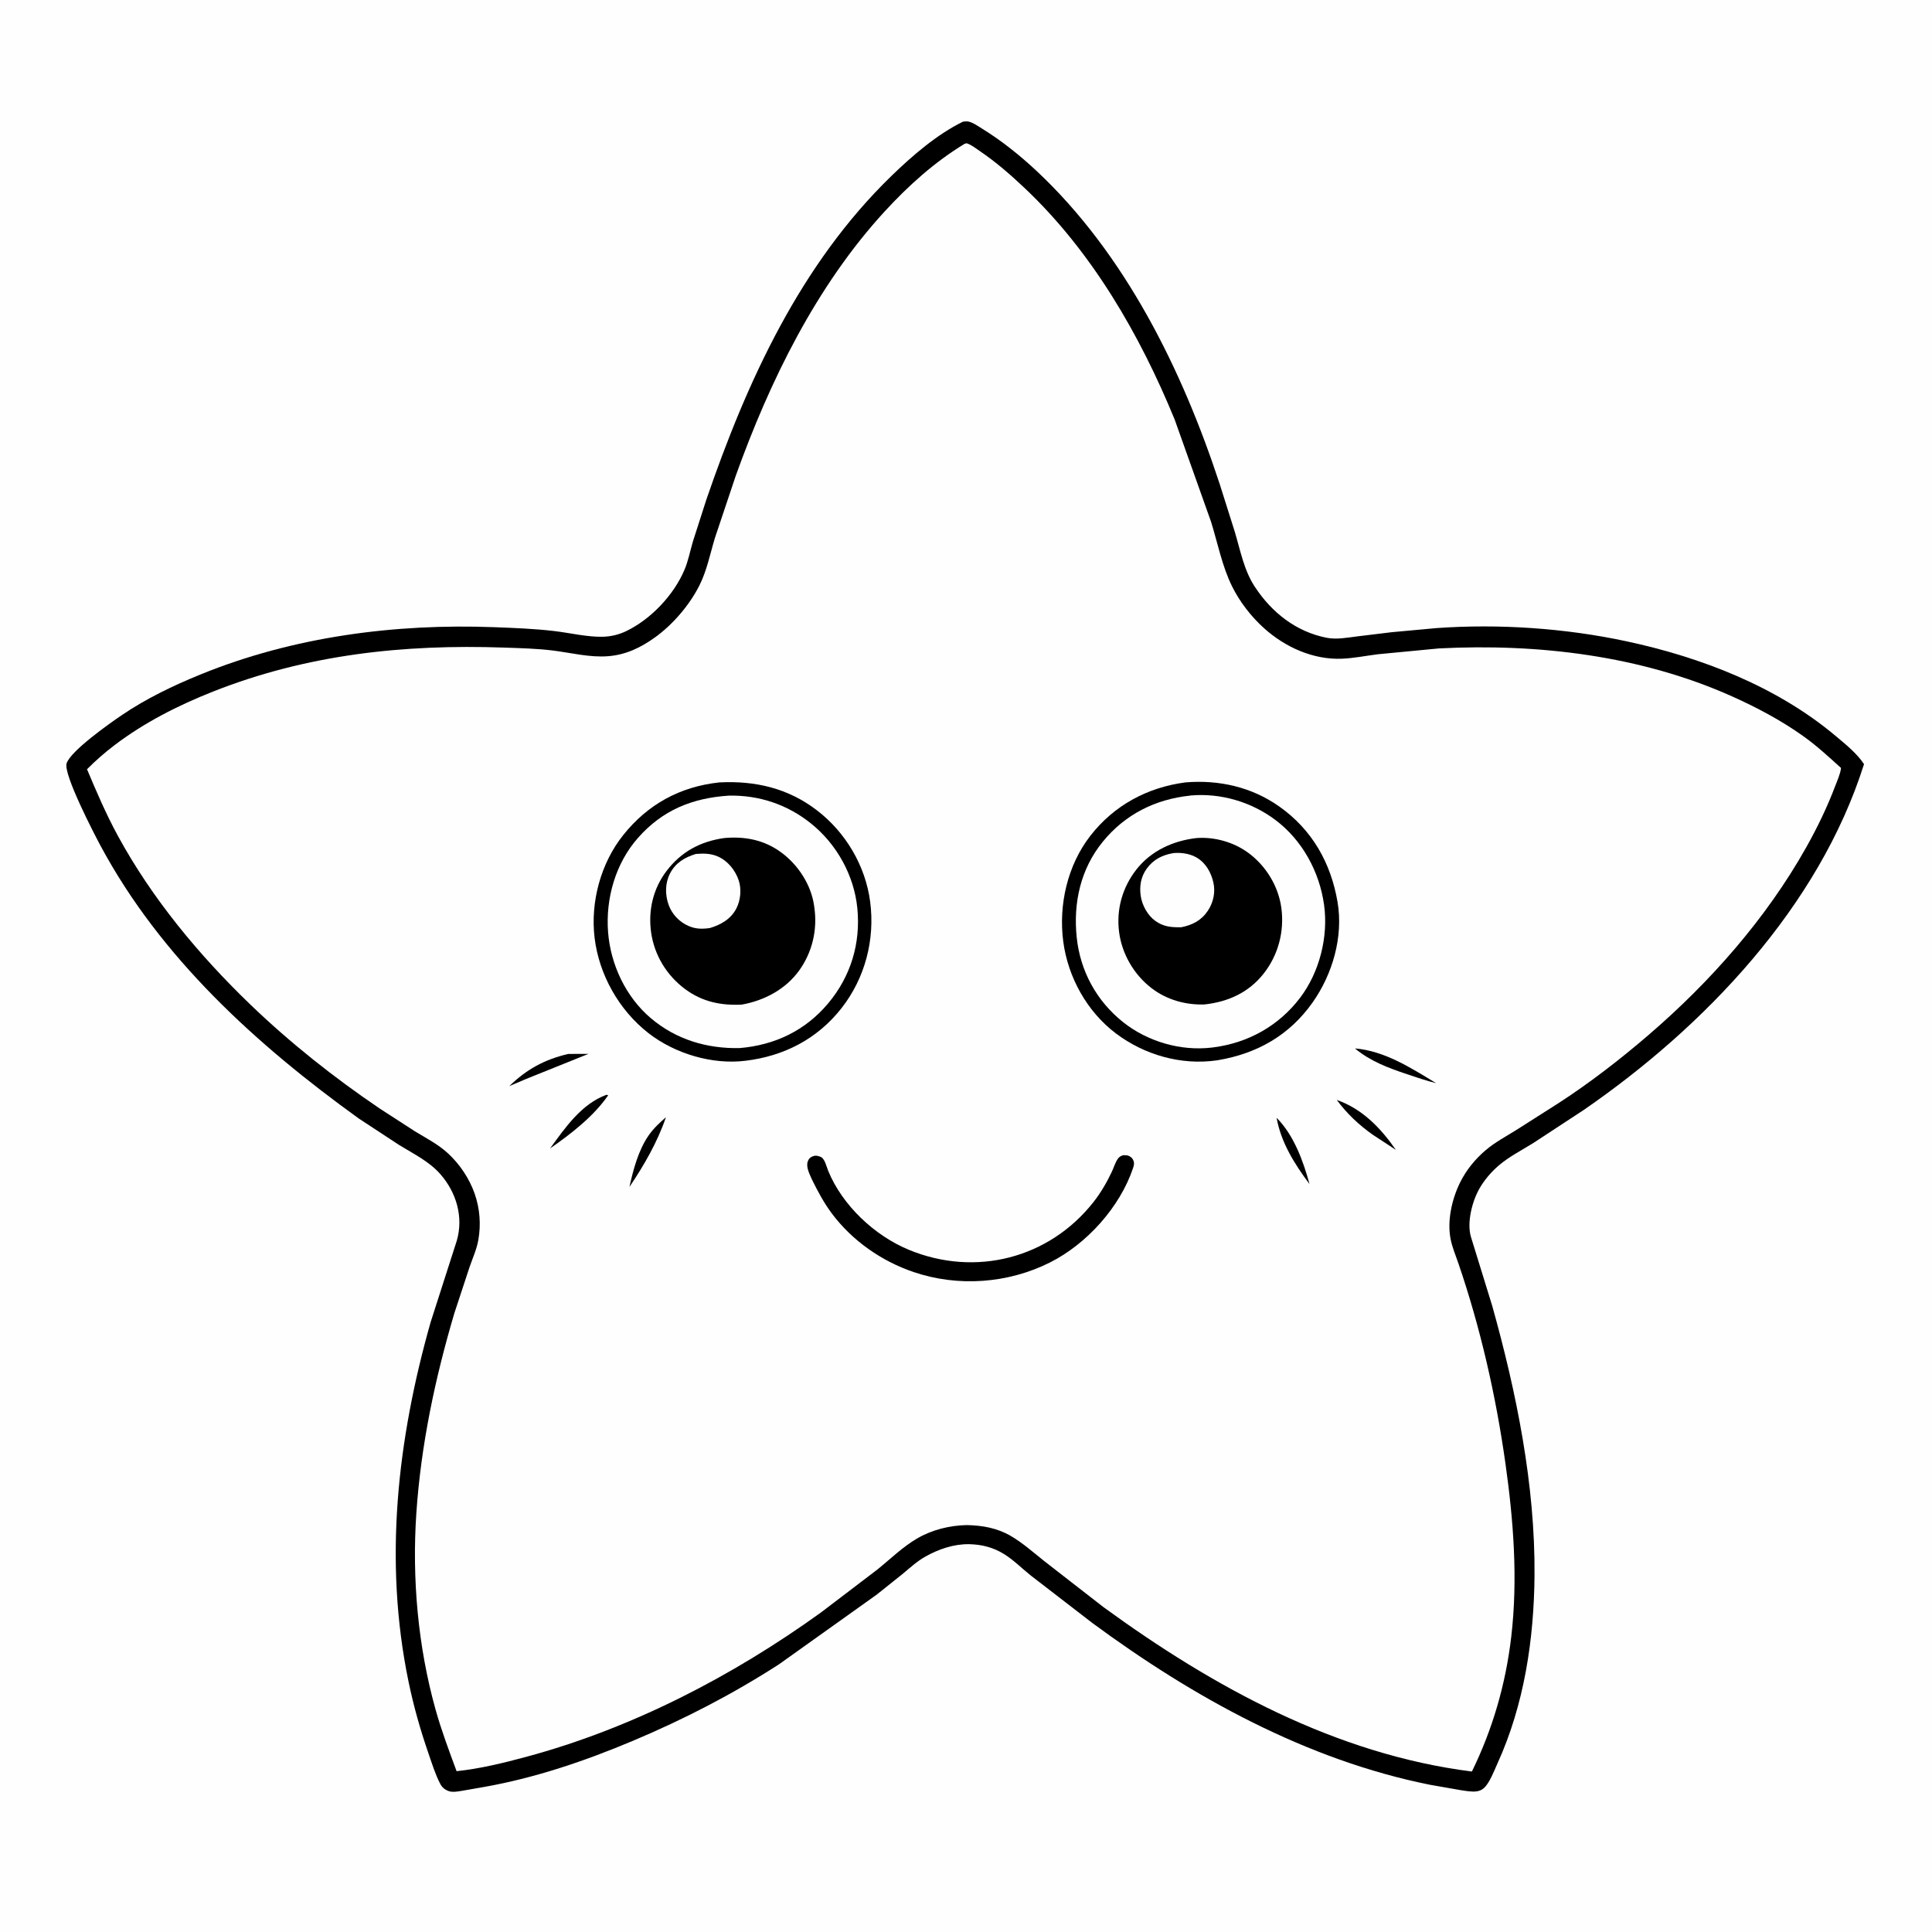
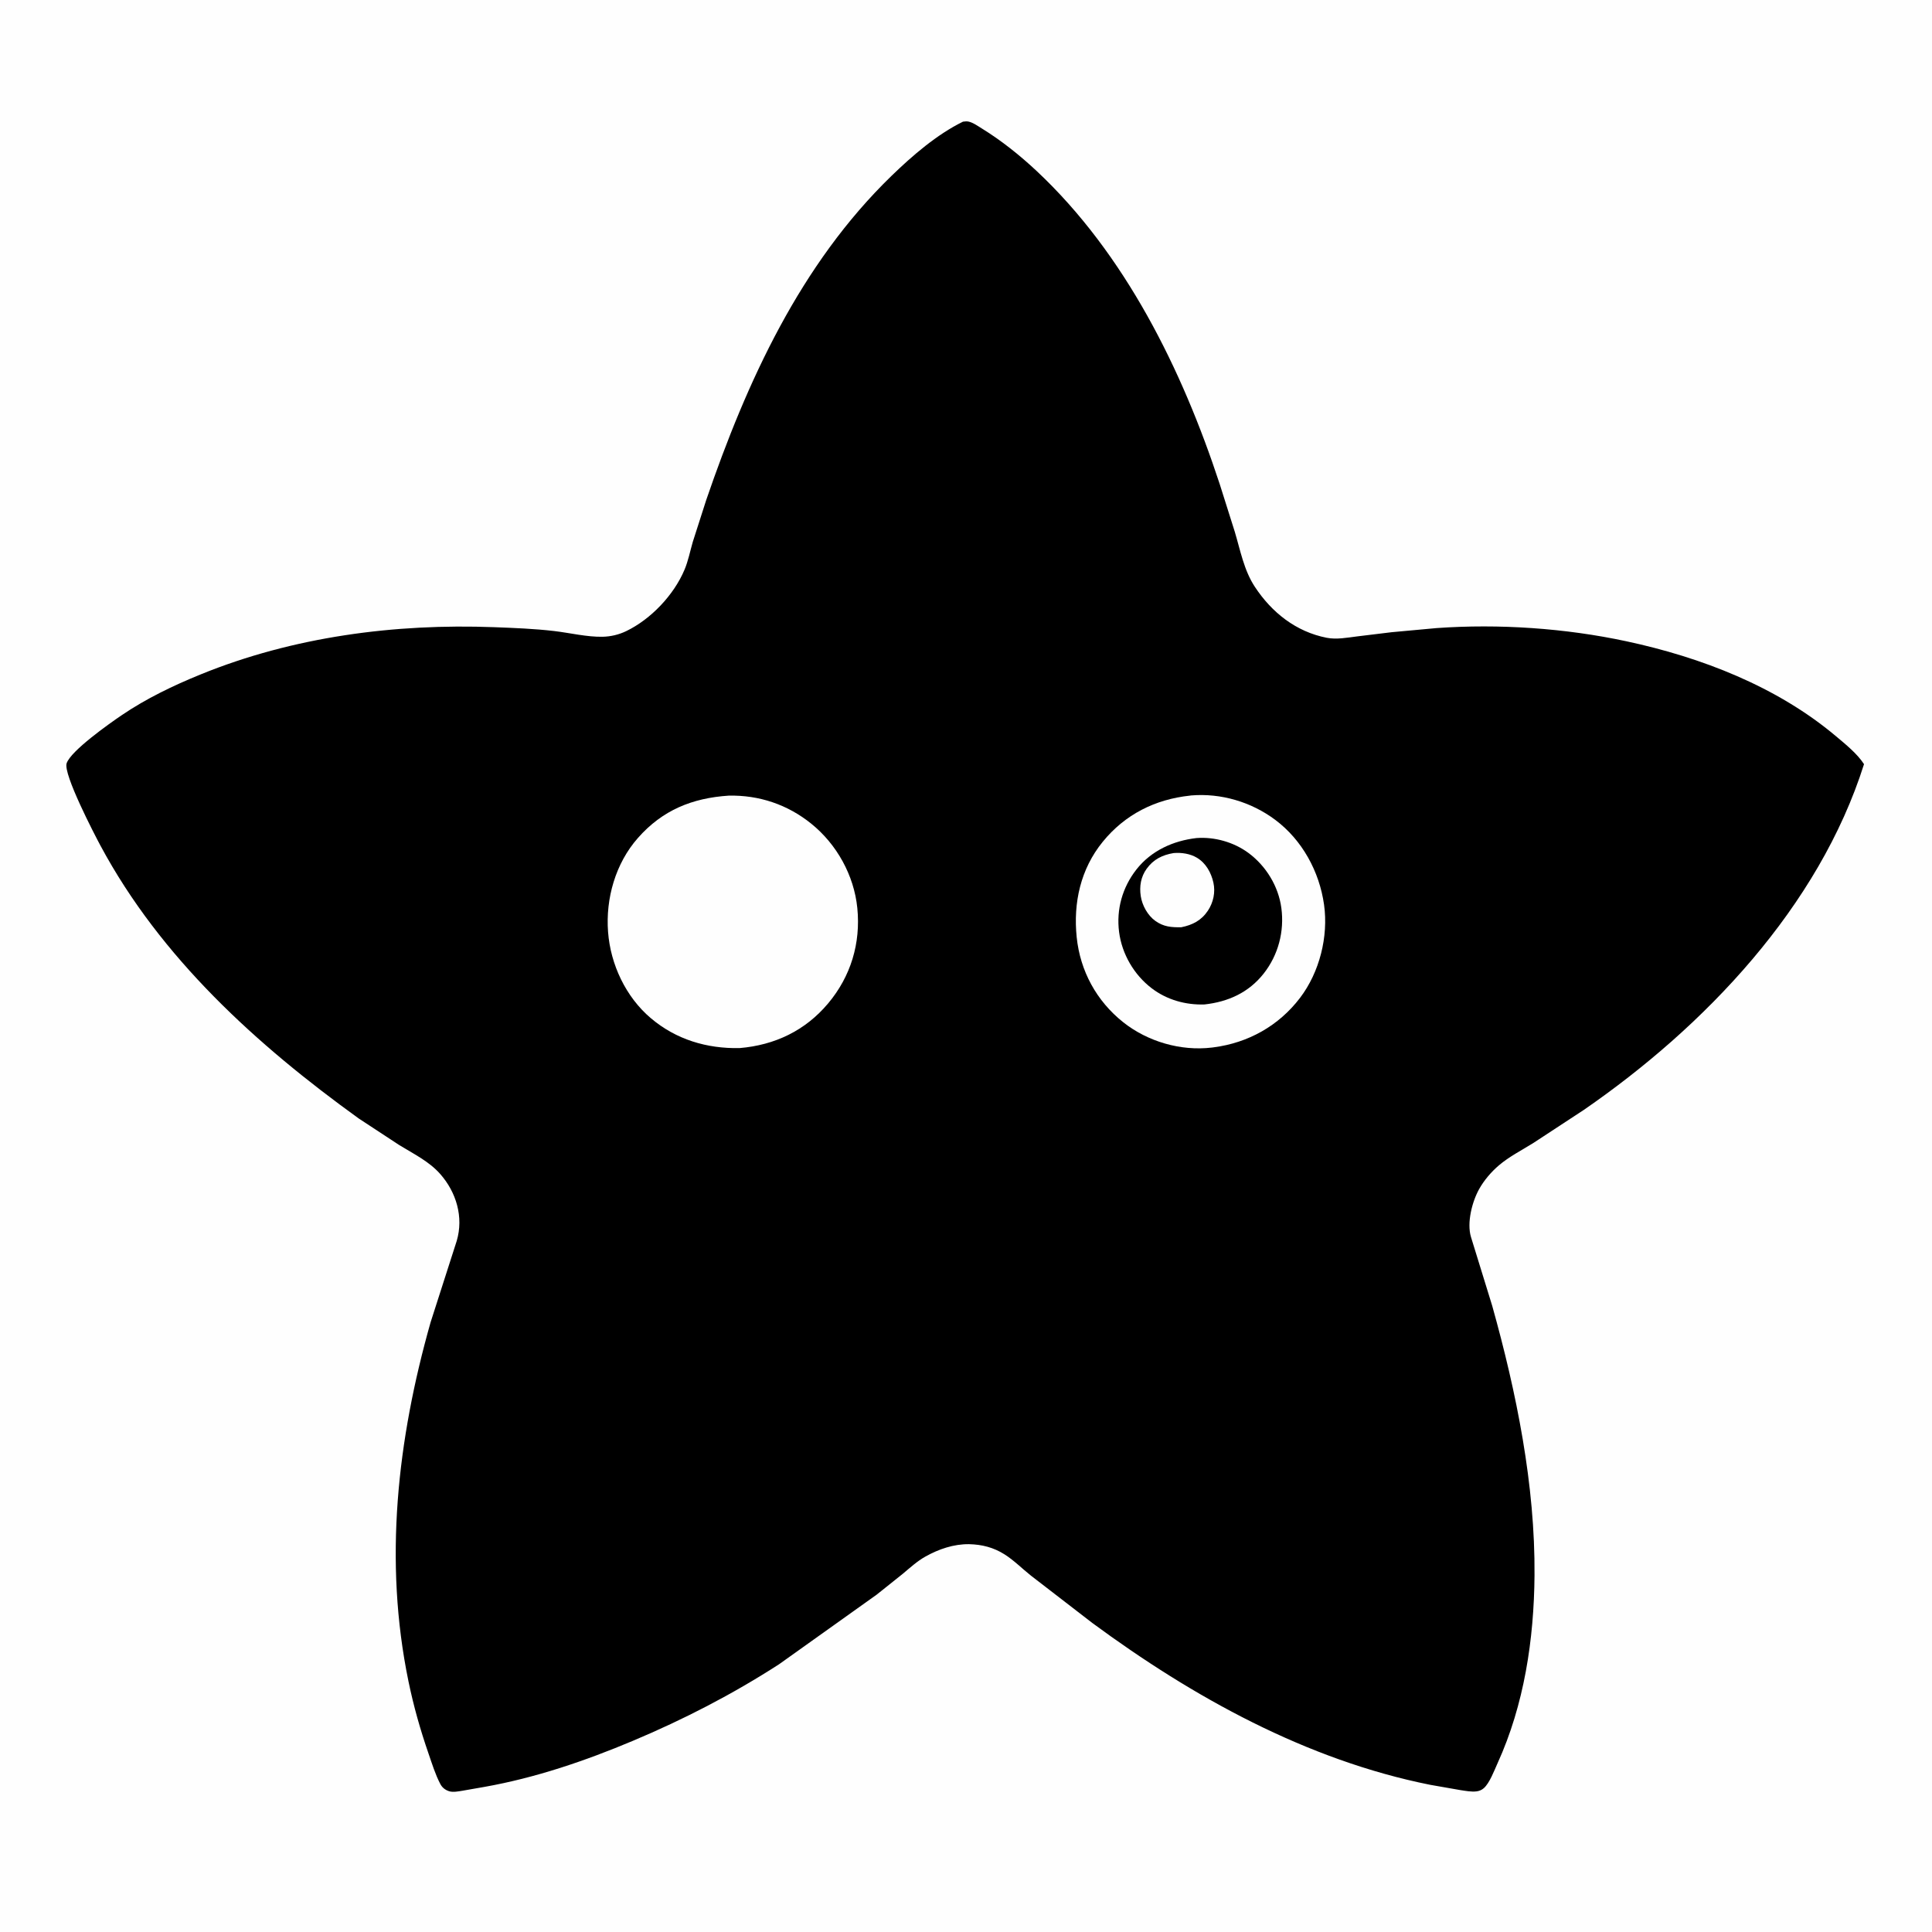
<svg xmlns="http://www.w3.org/2000/svg" version="1.1" style="display: block;" viewBox="0 0 2048 2048" width="1024" height="1024">
  <path transform="translate(0,0)" fill="rgb(254,254,254)" d="M -0 -0 L 2048 0 L 2048 2048 L -0 2048 L -0 -0 z" />
  <path transform="translate(0,0)" fill="rgb(0,0,0)" d="M 1020.8 128.972 C 1022.68 128.746 1024.7 128.485 1026.57 128.862 C 1031.34 129.823 1036.62 133.629 1040.76 136.175 C 1061.26 148.779 1081.24 164.743 1098.79 181.181 C 1192.76 269.197 1253.09 391.877 1292.83 512.787 L 1308.89 563.595 C 1314.83 583.406 1318.61 604.376 1330.1 621.907 C 1348.02 649.238 1373.87 669.73 1406.41 676.08 C 1416.75 678.098 1428.03 675.958 1438.36 674.645 L 1475.24 670.163 L 1522.85 665.793 C 1589.12 661.11 1659.08 665.855 1724.06 679.78 C 1803.32 696.761 1883.63 727.731 1946.16 780.384 C 1956.41 789.017 1968.65 798.825 1975.94 810.034 C 1928.04 961.387 1807.29 1087.99 1679 1176.48 L 1625.12 1211.8 C 1613.04 1219.34 1599.78 1226.04 1588.92 1235.3 C 1580.74 1242.28 1573.19 1251.1 1567.94 1260.5 C 1560.45 1273.93 1554.79 1296.13 1559.25 1311.14 L 1581.82 1384.26 C 1607.51 1476.01 1627.44 1574.33 1626.65 1670.02 C 1626.09 1737.81 1615.72 1807.06 1587.44 1869.18 C 1583.96 1876.82 1579.08 1890.08 1572.88 1895.55 C 1570.67 1897.5 1567.96 1898.6 1565.06 1898.94 C 1559.57 1899.59 1553.61 1898.4 1548.18 1897.6 L 1516.04 1891.97 C 1385.08 1865.76 1264.52 1799.02 1157.91 1720.42 L 1092.75 1670.16 C 1083.45 1662.79 1074.74 1653.91 1064.7 1647.6 C 1053.05 1640.29 1040.94 1637.23 1027.29 1636.89 C 1010.93 1636.69 995.124 1642.1 980.963 1650.03 C 972.21 1654.93 964.624 1661.9 956.961 1668.31 L 929.235 1690.45 L 825.841 1764.18 C 776.472 1796.03 724.92 1822.61 670.801 1845.38 C 620.15 1866.69 567.767 1884.54 513.536 1894.18 L 490.176 1898.26 C 485.855 1898.96 480.029 1900.14 475.812 1898.69 C 471.765 1897.3 468.706 1894.85 466.733 1891.08 C 461.444 1880.98 457.967 1869.59 454.239 1858.82 C 445.486 1833.52 438.408 1808.51 432.995 1782.28 C 406.657 1654.66 421.193 1526.1 456.412 1401.79 L 484.158 1315.37 C 491.594 1290.14 483.729 1263.9 466.705 1244.55 C 454.806 1231.03 438.254 1223.08 423.129 1213.76 L 380.292 1185.64 C 272.153 1107.71 170.324 1015.35 106.52 896.449 C 100.149 884.576 66.752 820.34 70.643 809.078 C 75.287 795.64 115.993 766.984 128.957 758.18 C 155.025 740.477 183.498 726.813 212.625 714.936 C 310.712 674.936 418.487 660.861 523.928 664.845 C 544.977 665.64 566.44 666.469 587.344 668.913 C 604.083 670.871 622.154 675.347 638.897 674.988 C 647.431 674.804 656.075 672.755 663.763 669.046 C 690.018 656.38 714.25 630.823 725.607 603.941 C 729.54 594.632 731.578 584.071 734.404 574.361 L 748.588 530.145 C 791.699 404.382 848.319 280.184 945.109 186.352 C 967.103 165.03 993.179 142.493 1020.8 128.972 z" />
-   <path transform="translate(0,0)" fill="rgb(254,254,254)" d="M 1022.44 152.5 L 1024.56 151.853 C 1029.37 153.204 1034.47 157.309 1038.58 160.101 C 1055.93 171.881 1071.08 185.099 1086.27 199.459 C 1157.52 266.822 1208.13 354.49 1245.15 444.59 L 1283.76 553.073 C 1290.71 575.402 1295.55 600.325 1305.92 621.312 C 1314.17 638.033 1326.24 653.621 1340.1 666.07 C 1362.35 686.061 1392.07 699.462 1422.33 698.268 C 1434.98 697.769 1447.93 695.139 1460.5 693.549 L 1525.5 687.337 C 1630.33 681.986 1739.46 694.913 1835.9 738.118 C 1862.19 749.898 1887.99 763.571 1911.5 780.318 C 1925.86 790.547 1938.51 802.301 1951.56 814.073 C 1950.93 820.18 1947.61 827.38 1945.4 833.21 C 1936.95 855.58 1926.41 877.341 1914.7 898.178 C 1872.23 973.776 1812.75 1041.13 1747.13 1097.46 C 1716.96 1123.36 1684.46 1148.5 1651.05 1170.04 L 1606.62 1198.3 C 1595.97 1204.91 1584.81 1210.89 1575.17 1218.99 C 1563.8 1228.53 1554.09 1240.5 1547.57 1253.85 C 1539.07 1271.25 1533.95 1293.89 1537.64 1313.18 C 1539.33 1321.98 1543.04 1330.7 1545.94 1339.18 C 1569.36 1407.51 1585.66 1479.37 1595.76 1550.85 C 1604.37 1611.76 1609.15 1673.62 1601.99 1735 C 1596.17 1784.9 1582.38 1832.76 1560.27 1877.88 C 1416.12 1859.71 1285.57 1788.1 1169.74 1703.63 L 1107 1654.86 C 1095.64 1645.85 1084.15 1635.56 1071.61 1628.24 C 1057.06 1619.75 1041.4 1616.99 1024.78 1616.66 C 1006.59 1617.05 988.078 1621.59 972.292 1630.79 C 956.763 1639.83 943.915 1652.58 929.998 1663.8 L 869.985 1709.5 C 776.183 1777.04 669.744 1832.17 557.909 1862.3 C 533.931 1868.76 508.738 1874.95 483.995 1877.52 C 475.999 1855.83 467.968 1834.58 461.733 1812.29 C 443.021 1745.41 436.652 1673.33 441.337 1604.07 C 446.229 1531.76 461.101 1461.43 481.634 1392.04 L 497.799 1343 C 501.008 1333.74 505.429 1323.95 507.084 1314.29 C 509.946 1297.59 508.663 1281.01 503.06 1265.05 C 497.52 1249.28 487.278 1234.03 475.007 1222.71 C 464.416 1212.94 452.068 1206.69 439.873 1199.26 L 402.537 1175.11 C 354.039 1142.27 307.471 1105.39 265.251 1064.74 C 210.933 1012.44 161.124 952.468 125.002 886.094 C 112.504 863.131 102.341 839.499 92.242 815.42 C 101.416 806.24 110.766 797.983 121.112 790.119 C 152.954 765.915 188.738 747.765 225.833 733.089 C 325.325 693.728 427.729 682.809 533.979 686.458 C 551.269 687.052 569.025 687.463 586.197 689.595 C 605.585 692.002 625.133 697.171 644.812 695.588 C 663.559 694.081 679.231 686.495 694.339 675.64 C 713.225 662.069 730.908 641.434 741.384 620.625 C 749.35 604.802 752.74 587.095 757.854 570.219 L 779.936 504.319 C 815.947 403.929 865.281 303.084 937.884 224.042 C 962.857 196.854 990.796 171.675 1022.44 152.5 z" />
  <path transform="translate(0,0)" fill="rgb(0,0,0)" d="M 1353.23 1184.9 C 1371.37 1202.94 1381.6 1230.9 1388.12 1255.19 C 1372.27 1233.85 1358.02 1211.35 1353.23 1184.9 z" />
  <path transform="translate(0,0)" fill="rgb(0,0,0)" d="M 705.921 1184.3 C 696.949 1210.55 682.724 1235.27 667.248 1258.17 C 671.294 1239.7 676.769 1219.15 687.68 1203.45 C 692.83 1196.04 699.189 1190.25 705.921 1184.3 z" />
-   <path transform="translate(0,0)" fill="rgb(0,0,0)" d="M 1417.05 1165.99 C 1444.11 1175.45 1463.64 1195.78 1479.7 1218.93 L 1455.3 1202.94 C 1440.58 1192.55 1427.75 1180.52 1417.05 1165.99 z" />
-   <path transform="translate(0,0)" fill="rgb(0,0,0)" d="M 642.97 1160.5 L 644.705 1161.05 C 629.24 1183.45 605.268 1201.98 583.103 1217.38 C 599.081 1195.47 616.358 1170.16 642.97 1160.5 z" />
  <path transform="translate(0,0)" fill="rgb(0,0,0)" d="M 1436.3 1111.36 C 1468.03 1114.06 1495.81 1132.13 1522.38 1148.21 C 1512 1145.66 1501.7 1142.1 1491.56 1138.71 C 1471.87 1132.13 1452.38 1124.9 1436.3 1111.36 z" />
  <path transform="translate(0,0)" fill="rgb(0,0,0)" d="M 602.345 1117.22 L 623.816 1117.14 L 557.724 1143.73 L 539.832 1151.35 C 558.386 1133.39 577.275 1123.1 602.345 1117.22 z" />
  <path transform="translate(0,0)" fill="rgb(0,0,0)" d="M 1191.04 1224.5 L 1195 1224.75 C 1197.78 1225.43 1200.12 1227.19 1201.3 1229.85 C 1202.59 1232.75 1202.13 1235.13 1201.16 1238 C 1187.26 1279.56 1152.02 1318.67 1113.03 1338.26 C 1068.55 1360.61 1015.75 1364.41 968.619 1348.47 C 934.605 1336.98 903.351 1315.18 881.804 1286.36 C 873.379 1275.08 866.896 1262.94 860.699 1250.34 C 858.33 1244.84 854.074 1237.13 856.31 1231.05 C 857.265 1228.46 858.569 1227.06 861.087 1225.94 C 864.368 1224.48 866.999 1225.08 870.176 1226.45 C 874.292 1228.23 876.285 1237.1 877.875 1241 C 892.856 1277.73 927.104 1309.87 963.537 1324.89 C 1033.85 1353.89 1111.96 1334.19 1159.22 1274.13 C 1166.71 1264.63 1173.35 1253.23 1178.5 1242.31 C 1180.61 1237.84 1182.23 1232.11 1185.12 1228.13 C 1186.22 1226.62 1187.72 1225.58 1189.47 1224.97 L 1191.04 1224.5 z" />
  <path transform="translate(0,0)" fill="rgb(0,0,0)" d="M 1256.66 829.365 C 1292.15 826.472 1326.73 834.206 1356.05 854.9 C 1390.95 879.532 1410.86 914.82 1417.88 956.345 C 1424.09 993.11 1412.56 1032.71 1391.34 1062.74 C 1366.82 1097.46 1332.5 1116.85 1291.11 1123.83 L 1289.44 1124.08 C 1251.91 1129.39 1213.02 1118.21 1182.94 1095.51 C 1152.31 1072.41 1132.08 1035.92 1127.09 998.051 C 1121.98 959.237 1131.56 917.172 1155.81 885.977 C 1180.98 853.587 1216.33 834.652 1256.66 829.365 z" />
  <path transform="translate(0,0)" fill="rgb(254,254,254)" d="M 1261.46 843.383 L 1262.62 843.206 C 1294.27 840.557 1326.41 850.076 1351.8 869.065 C 1380.39 890.451 1398.63 923.921 1403.55 959.012 C 1408.29 992.779 1398.8 1030.56 1378.09 1057.77 C 1355.53 1087.42 1323.16 1105.46 1286.47 1110.22 L 1284.61 1110.46 C 1251.62 1114.41 1216.46 1104.14 1190.57 1083.55 C 1162.41 1061.16 1145.03 1029.34 1141.34 993.5 C 1137.58 956.99 1145.43 921.189 1168.94 892.332 C 1192.58 863.303 1224.55 847.274 1261.46 843.383 z" />
  <path transform="translate(0,0)" fill="rgb(0,0,0)" d="M 1268.34 888.372 C 1287.56 886.93 1308.03 892.739 1323.54 904.26 C 1342.1 918.053 1355.18 939.466 1358.28 962.417 C 1361.63 987.293 1355.04 1012.42 1339.49 1032.1 C 1323.57 1052.25 1301.84 1061.98 1276.82 1064.76 C 1256.73 1065.42 1236.92 1059.87 1220.86 1047.62 C 1202.19 1033.4 1189.3 1011.37 1186.29 988.058 C 1183.19 964.062 1189.73 940.726 1204.66 921.679 C 1220.27 901.76 1243.62 891.216 1268.34 888.372 z" />
  <path transform="translate(0,0)" fill="rgb(254,254,254)" d="M 1244.05 904.283 C 1252.38 903.572 1261.63 904.917 1268.87 909.279 C 1278.34 914.981 1283.89 925.048 1286.25 935.59 C 1288.54 945.858 1286.19 956.659 1280.42 965.357 C 1273.58 975.657 1264.18 980.509 1252.25 982.918 C 1241.8 983.101 1233.52 982.524 1224.65 976.156 C 1216.58 970.354 1210.75 959.774 1209.26 949.998 C 1207.66 939.584 1209.3 929.507 1215.54 920.871 C 1222.74 910.901 1232.17 906.291 1244.05 904.283 z" />
  <path transform="translate(0,0)" fill="rgb(0,0,0)" d="M 762.489 829.385 C 800.68 827.451 835.52 835.52 866.152 859.097 C 896.548 882.492 917.45 917.841 922.419 955.899 C 927.657 996.021 917.037 1036.76 892.054 1068.68 C 866.548 1101.27 830.934 1119.59 790.252 1124.44 C 755.027 1128.86 715.139 1116.85 687.318 1095.11 C 656.218 1070.8 634.99 1033.31 630.289 994.066 C 625.755 956.214 636.762 915.158 660.609 885.247 C 686.74 852.471 720.909 833.893 762.489 829.385 z" />
  <path transform="translate(0,0)" fill="rgb(254,254,254)" d="M 772.456 843.405 C 804.686 842.725 834.791 852.841 859.913 873.097 C 886.979 894.92 905.339 927.874 908.798 962.617 C 912.507 999.857 901.909 1034.94 877.891 1063.6 C 853.654 1092.52 821.306 1107.89 783.938 1111.02 C 749.251 1111.69 716.737 1102 689.953 1079.35 C 663.385 1056.89 647.188 1022.38 644.573 987.956 C 641.875 952.424 652.465 915.213 676.264 888.234 C 702.306 858.712 733.792 845.972 772.456 843.405 z" />
-   <path transform="translate(0,0)" fill="rgb(0,0,0)" d="M 767.746 888.362 C 789.548 886.368 810.053 890.337 827.984 903.491 C 845.973 916.687 859.792 937.685 862.964 960.003 L 863.24 962 C 866.641 985.402 861.165 1009.01 847.458 1028.34 C 833.146 1048.53 810.222 1060.68 786.254 1064.93 C 764.198 1066 744.547 1061.94 726.541 1048.7 C 706.949 1034.29 693.698 1012.77 690.244 988.625 C 686.92 965.394 692.205 942.237 706.445 923.43 C 722.057 902.811 742.462 891.93 767.746 888.362 z" />
-   <path transform="translate(0,0)" fill="rgb(254,254,254)" d="M 737.594 905.218 C 745.87 904.591 753.261 904.559 761 907.941 C 771.442 912.504 779.456 922.471 783.049 933.188 C 786.172 942.503 785.064 954.248 780.626 962.909 C 774.83 974.222 764.262 980.211 752.578 983.737 C 744.472 984.912 737.596 984.934 729.89 981.579 C 720.21 977.363 712.473 969.317 708.846 959.372 C 704.928 948.631 704.908 936.299 710.195 926.011 C 716.113 914.493 725.75 908.95 737.594 905.218 z" />
</svg>